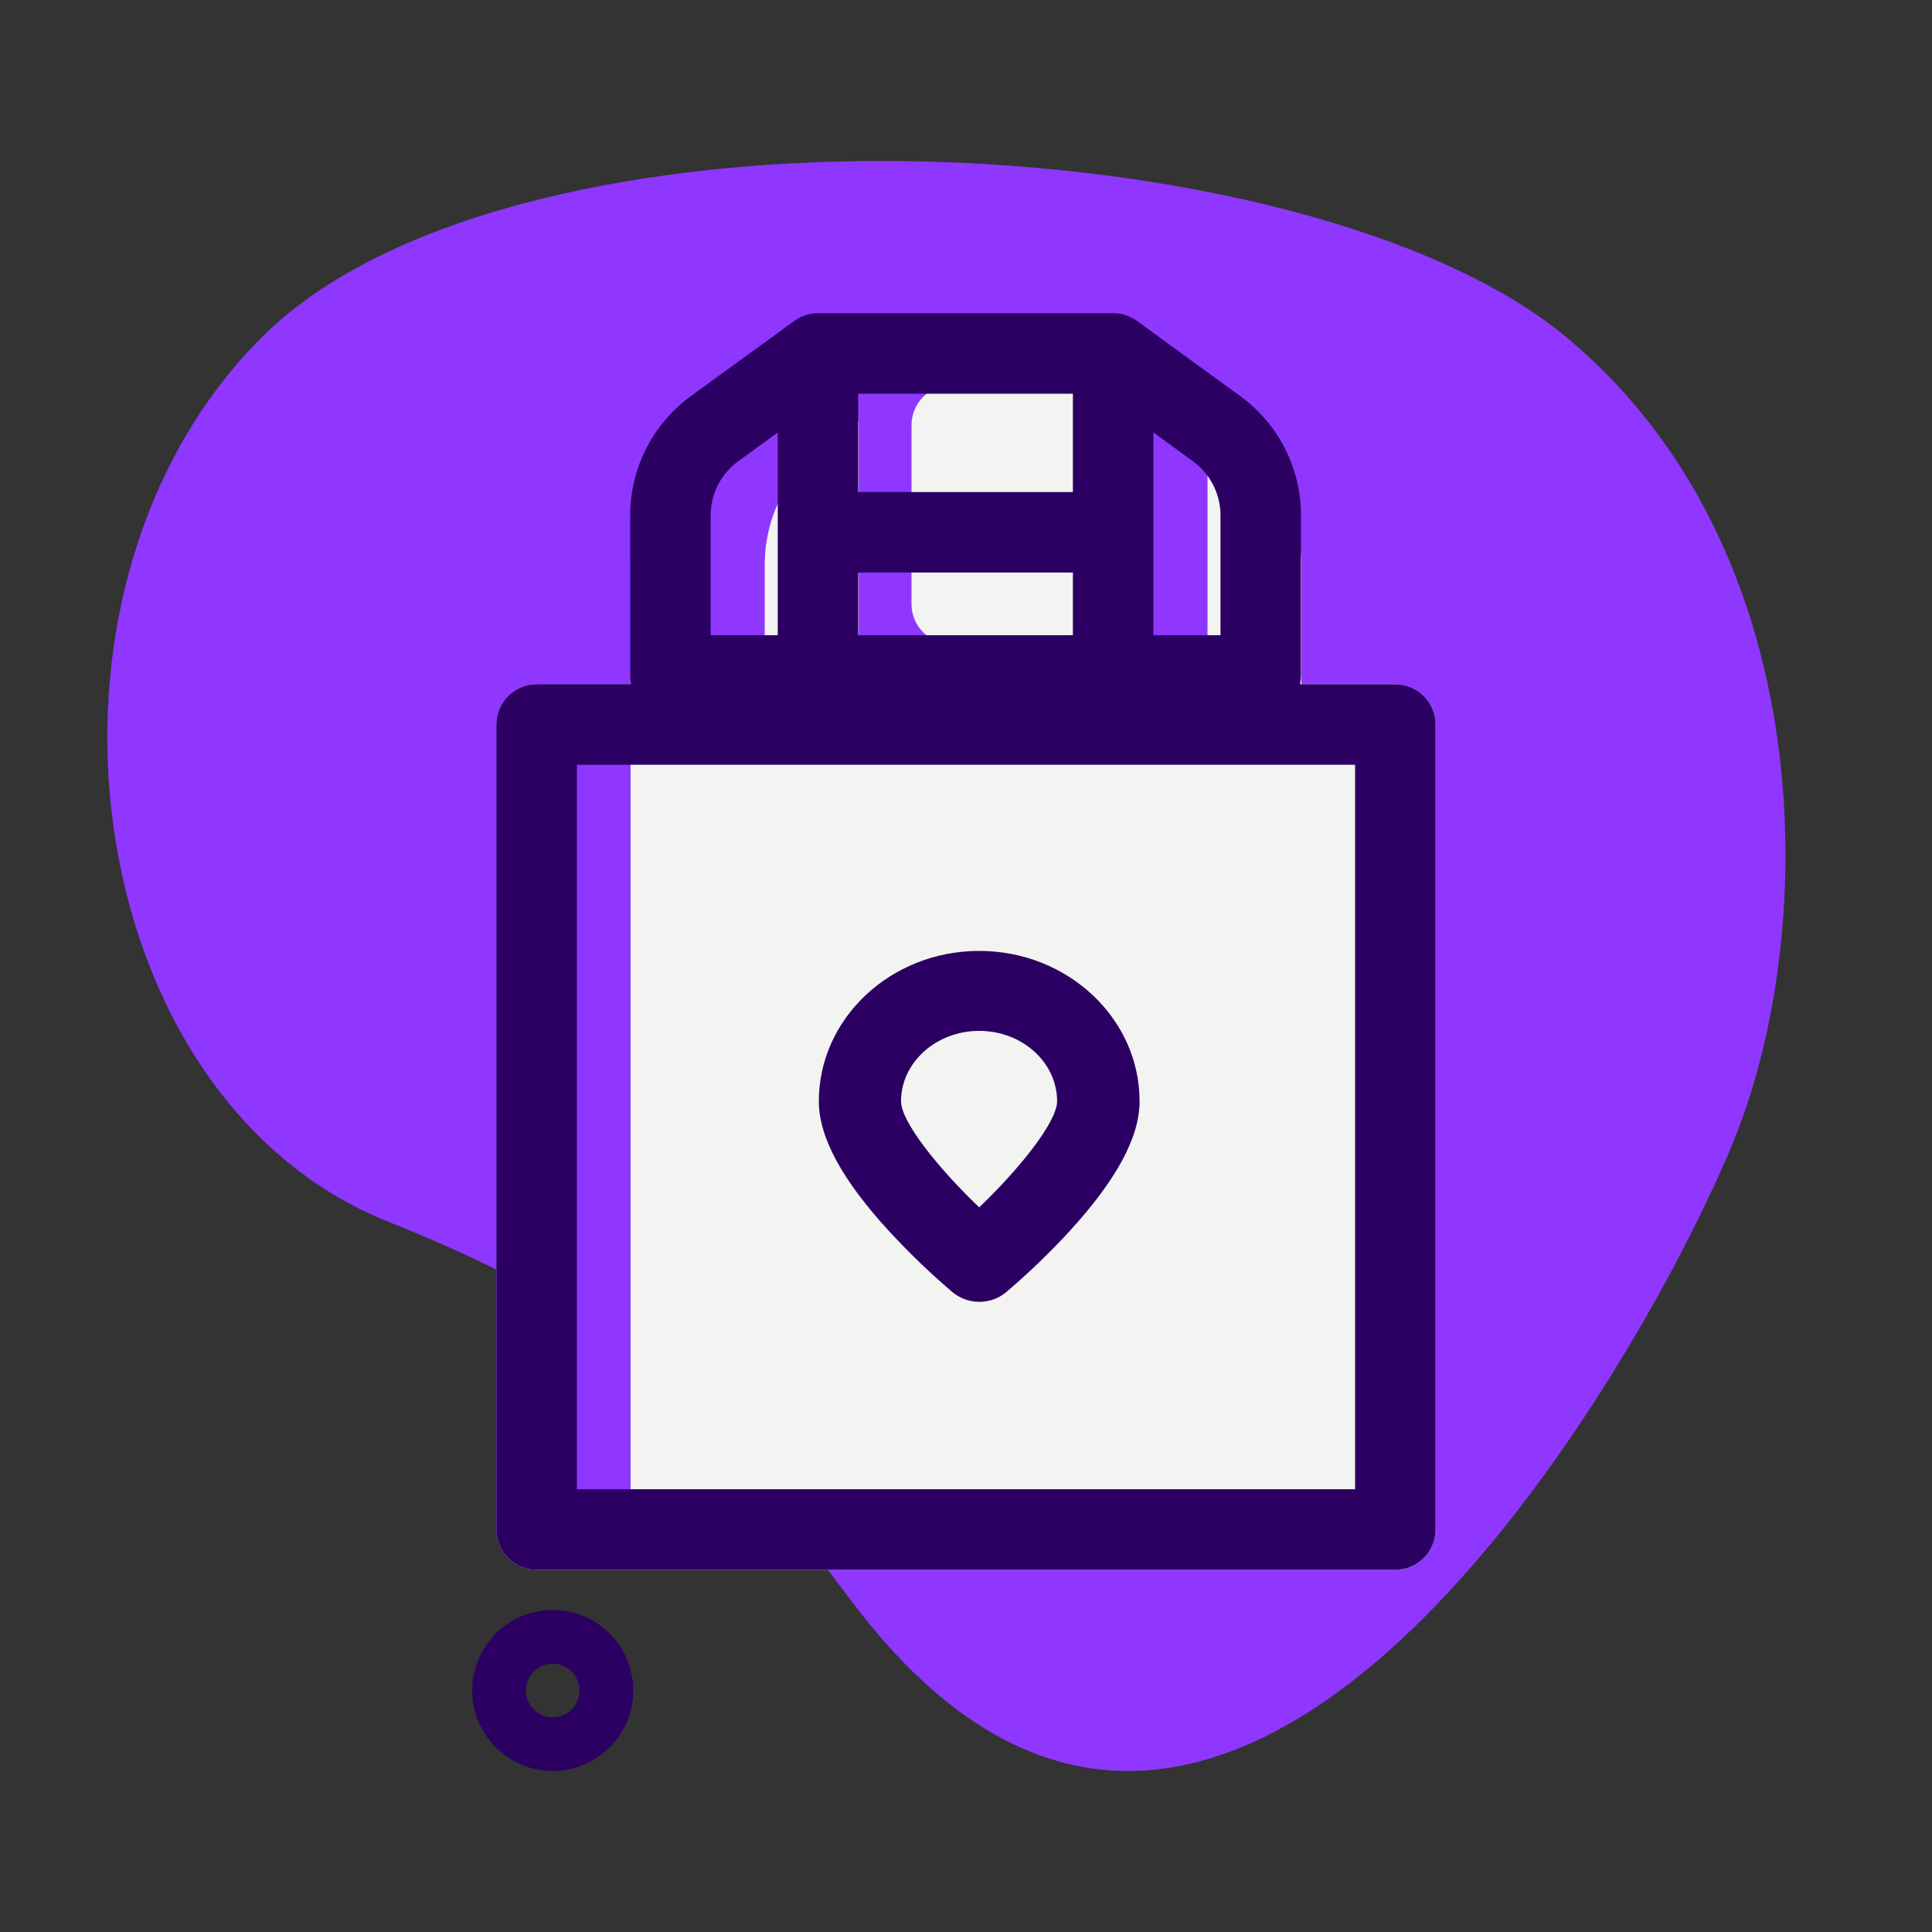
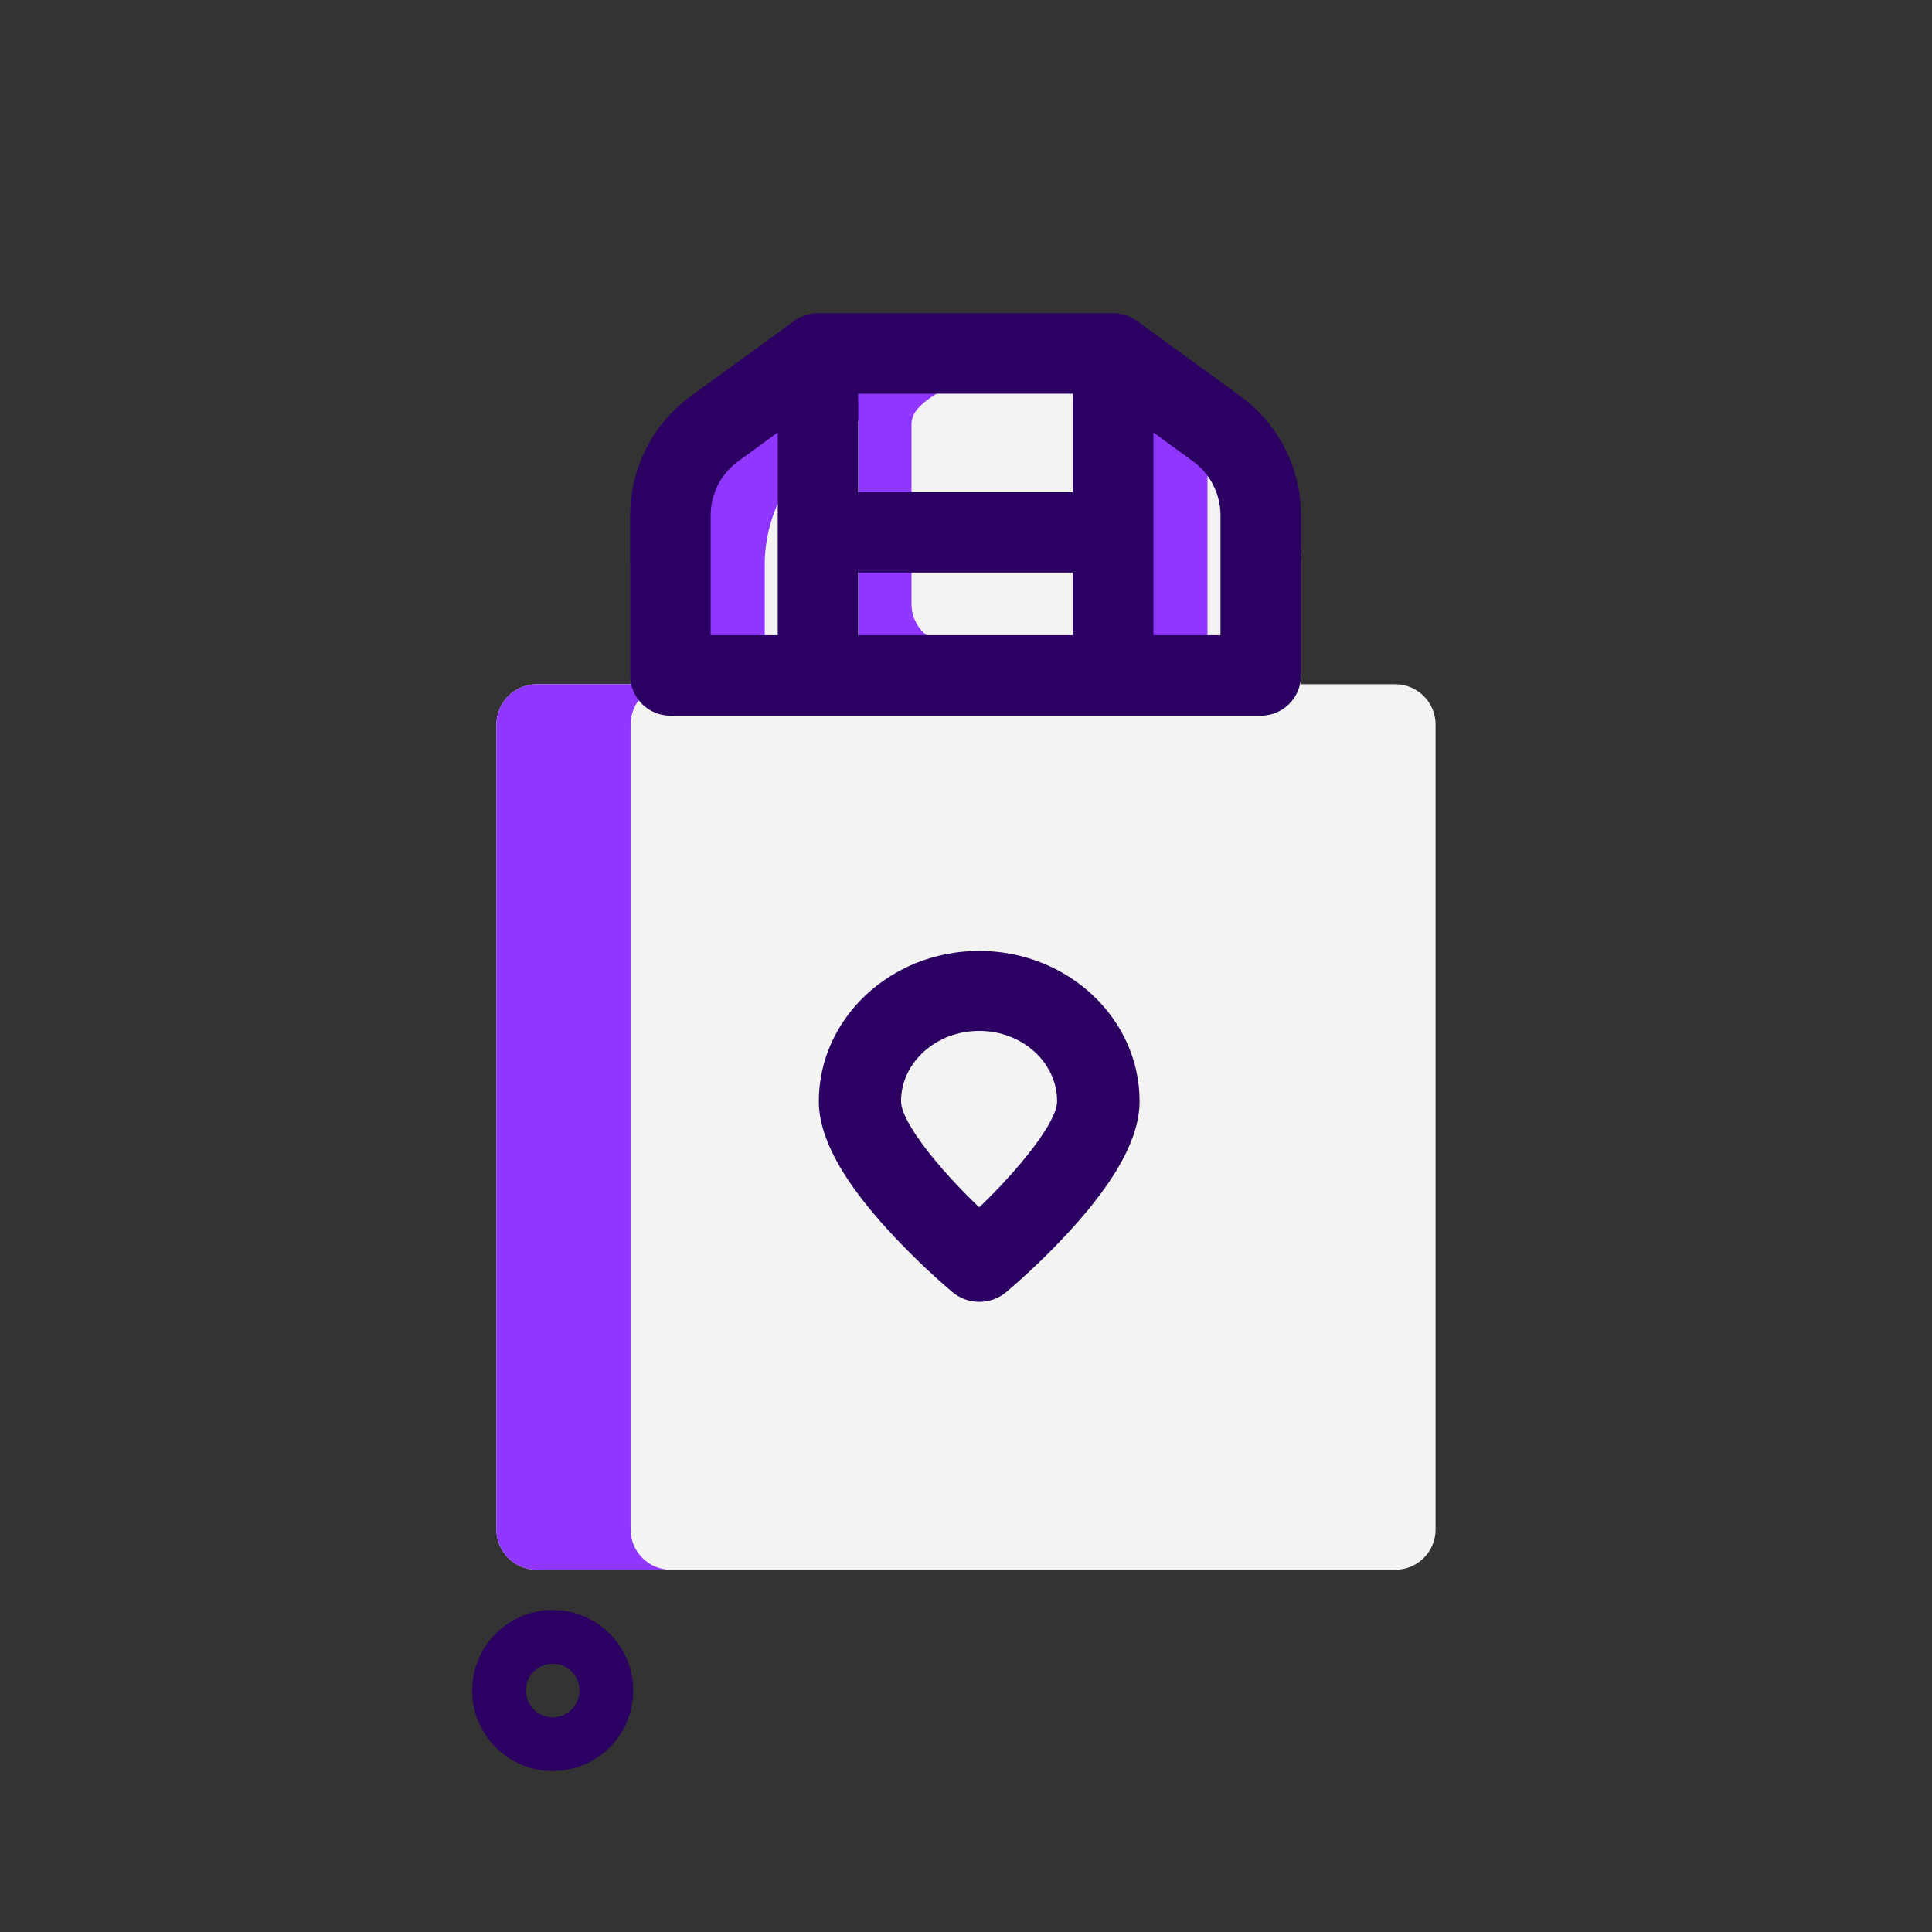
<svg xmlns="http://www.w3.org/2000/svg" width="512" height="512" viewBox="0 0 512 512" fill="none">
  <rect x="0" y="0" width="512" height="512" fill="#333333" stroke="none" />
-   <path d="M102.799 323.725C163.656 348.074 183.681 368.355 225.523 424.134C325.932 558.022 437.505 357.204 459.82 301.411C482.134 245.631 482.134 145.208 415.19 89.428C346.084 31.843 136.264 22.485 69.32 89.428C2.376 156.372 20.538 290.815 102.799 323.725V323.725Z" fill="#8F37FF" />
  <path fill-rule="evenodd" clip-rule="evenodd" d="M146.474 455.112C148.36 455.112 150.169 454.363 151.502 453.03C152.836 451.696 153.585 449.887 153.585 448.001C153.585 446.115 152.836 444.307 151.502 442.973C150.169 441.639 148.36 440.89 146.474 440.89C144.588 440.89 142.779 441.639 141.446 442.973C140.112 444.307 139.363 446.115 139.363 448.001C139.363 449.887 140.112 451.696 141.446 453.03C142.779 454.363 144.588 455.112 146.474 455.112ZM146.474 469.335C152.132 469.335 157.558 467.087 161.559 463.086C165.56 459.085 167.807 453.659 167.807 448.001C167.807 442.343 165.56 436.917 161.559 432.916C157.558 428.916 152.132 426.668 146.474 426.668C140.816 426.668 135.39 428.916 131.389 432.916C127.388 436.917 125.141 442.343 125.141 448.001C125.141 453.659 127.388 459.085 131.389 463.086C135.39 467.087 140.816 469.335 146.474 469.335Z" fill="#2B0062" />
  <path fill-rule="evenodd" clip-rule="evenodd" d="M212.667 102C209.838 102 207.125 103.124 205.124 105.124C203.124 107.125 202 109.838 202 112.667V160.069C202 165.957 206.779 170.736 212.667 170.736H290.889C293.718 170.736 296.431 169.612 298.431 167.612C300.432 165.611 301.556 162.898 301.556 160.069V112.667C301.556 109.838 300.432 107.125 298.431 105.124C296.431 103.124 293.718 102 290.889 102H212.667Z" fill="#F3F3F1" />
-   <path fill-rule="evenodd" clip-rule="evenodd" d="M206 112.667C206 109.838 207.124 107.125 209.124 105.124C211.125 103.124 213.838 102 216.667 102H252.222C249.393 102 246.68 103.124 244.68 105.124C242.679 107.125 241.556 109.838 241.556 112.667V160.069C241.556 165.957 246.334 170.736 252.222 170.736H216.667C213.838 170.736 211.125 169.612 209.124 167.612C207.124 165.611 206 162.898 206 160.069V112.667Z" fill="#8F37FF" />
+   <path fill-rule="evenodd" clip-rule="evenodd" d="M206 112.667C206 109.838 207.124 107.125 209.124 105.124C211.125 103.124 213.838 102 216.667 102H252.222C242.679 107.125 241.556 109.838 241.556 112.667V160.069C241.556 165.957 246.334 170.736 252.222 170.736H216.667C213.838 170.736 211.125 169.612 209.124 167.612C207.124 165.611 206 162.898 206 160.069V112.667Z" fill="#8F37FF" />
  <path fill-rule="evenodd" clip-rule="evenodd" d="M227.554 106.668C227.555 104.7 227.011 102.77 225.984 101.092C224.956 99.414 223.484 98.053 221.731 97.159C219.977 96.266 218.011 95.874 216.049 96.029C214.088 96.184 212.207 96.878 210.615 98.035L183.223 117.96C178.233 121.588 174.172 126.345 171.371 131.842C168.571 137.339 167.11 143.421 167.109 149.59V192.001C167.109 197.889 171.888 202.668 177.776 202.668H216.887C219.716 202.668 222.429 201.544 224.43 199.544C226.43 197.543 227.554 194.83 227.554 192.001V106.668ZM301.381 98.035C299.79 96.878 297.909 96.184 295.947 96.029C293.985 95.874 292.019 96.266 290.266 97.159C288.513 98.053 287.041 99.414 286.013 101.092C284.985 102.77 284.442 104.7 284.443 106.668V192.001C284.443 197.889 289.221 202.668 295.109 202.668H334.22C337.049 202.668 339.763 201.544 341.763 199.544C343.763 197.543 344.887 194.83 344.887 192.001V149.59C344.886 143.421 343.426 137.339 340.625 131.842C337.825 126.345 333.764 121.588 328.773 117.96L301.381 98.049V98.035Z" fill="#F3F3F1" />
  <path fill-rule="evenodd" clip-rule="evenodd" d="M221.723 97.168C223.476 98.06 224.949 99.419 225.978 101.096C227.007 102.773 227.552 104.701 227.554 106.668V111.575L218.764 117.975C213.777 121.604 209.718 126.362 206.92 131.859C204.122 137.356 202.664 143.437 202.665 149.605V192.002C202.665 197.89 207.444 202.668 213.332 202.668H177.776C174.947 202.668 172.234 201.545 170.234 199.544C168.233 197.544 167.109 194.831 167.109 192.002V149.591C167.109 137.076 173.097 125.328 183.223 117.961L210.615 98.05C212.205 96.893 214.084 96.199 216.045 96.043C218.005 95.888 219.97 96.277 221.723 97.168ZM290.274 97.168C292.025 96.275 293.99 95.883 295.95 96.036C297.91 96.189 299.79 96.881 301.381 98.035L319.998 111.575V192.002C319.998 197.89 324.777 202.668 330.665 202.668H295.109C292.28 202.668 289.567 201.545 287.567 199.544C285.567 197.544 284.443 194.831 284.443 192.002V106.668C284.444 104.701 284.989 102.773 286.018 101.096C287.048 99.419 288.52 98.06 290.274 97.168Z" fill="#8F37FF" />
  <path fill-rule="evenodd" clip-rule="evenodd" d="M142.221 181.336C139.392 181.336 136.679 182.46 134.679 184.46C132.678 186.461 131.555 189.174 131.555 192.003V405.336C131.555 411.224 136.333 416.003 142.221 416.003H369.777C372.606 416.003 375.319 414.879 377.319 412.878C379.32 410.878 380.444 408.165 380.444 405.336V192.003C380.444 189.174 379.32 186.461 377.319 184.46C375.319 182.46 372.606 181.336 369.777 181.336H142.221Z" fill="#F3F3F1" />
  <path fill-rule="evenodd" clip-rule="evenodd" d="M131.555 192.003C131.555 189.174 132.678 186.461 134.679 184.46C136.679 182.46 139.392 181.336 142.221 181.336H177.777C174.948 181.336 172.235 182.46 170.234 184.46C168.234 186.461 167.11 189.174 167.11 192.003V405.336C167.11 411.224 171.889 416.003 177.777 416.003H142.221C139.392 416.003 136.679 414.879 134.679 412.878C132.678 410.878 131.555 408.165 131.555 405.336V192.003Z" fill="#8F37FF" />
-   <path fill-rule="evenodd" clip-rule="evenodd" d="M131.555 192.003C131.555 189.174 132.678 186.461 134.679 184.46C136.679 182.46 139.392 181.336 142.221 181.336H369.777C372.606 181.336 375.319 182.46 377.319 184.46C379.32 186.461 380.444 189.174 380.444 192.003V405.336C380.444 408.165 379.32 410.878 377.319 412.878C375.319 414.879 372.606 416.003 369.777 416.003H142.221C139.392 416.003 136.679 414.879 134.679 412.878C132.678 410.878 131.555 408.165 131.555 405.336V192.003ZM152.888 202.669V394.669H359.11V202.669H152.888Z" fill="#2B0062" />
  <path fill-rule="evenodd" clip-rule="evenodd" d="M210.506 85.034C212.329 83.71 214.525 82.999 216.778 83H295C297.253 82.999 299.449 83.71 301.272 85.034L328.664 104.959C333.654 108.587 337.716 113.344 340.516 118.841C343.317 124.338 344.777 130.42 344.778 136.589V179C344.778 181.829 343.654 184.542 341.654 186.542C339.653 188.543 336.94 189.667 334.111 189.667H177.667C174.838 189.667 172.125 188.543 170.124 186.542C168.124 184.542 167 181.829 167 179V136.589C167 124.074 172.988 112.326 183.114 104.959L210.506 85.048V85.034ZM227.444 168.333H284.333V151.736H227.444V168.333ZM227.444 130.403H284.333V104.333H227.444V130.403ZM206.111 114.616V168.333H188.333V136.589C188.333 130.9 191.05 125.567 195.658 122.225L206.111 114.616ZM305.667 114.616L316.12 122.225C320.728 125.567 323.444 130.9 323.444 136.589V168.333H305.667V114.616Z" fill="#2B0062" />
  <path d="M259.5 252C236.052 252 217 269.876 217 291.849C217 301.295 223.071 312.607 235.579 326.233C240.856 331.958 246.48 337.371 252.421 342.444C254.401 344.093 256.923 345 259.53 345C262.138 345 264.66 344.093 266.64 342.444C272.587 337.378 278.212 331.964 283.482 326.233C295.928 312.607 302 301.355 302 291.849C302 269.876 282.936 252 259.5 252ZM259.5 319.963C248.669 309.62 238.784 297.281 238.784 291.849C238.784 281.577 248.074 273.194 259.5 273.194C270.926 273.194 280.143 281.577 280.143 291.849C280.143 297.281 270.295 309.62 259.5 319.963Z" fill="#2B0062" />
</svg>